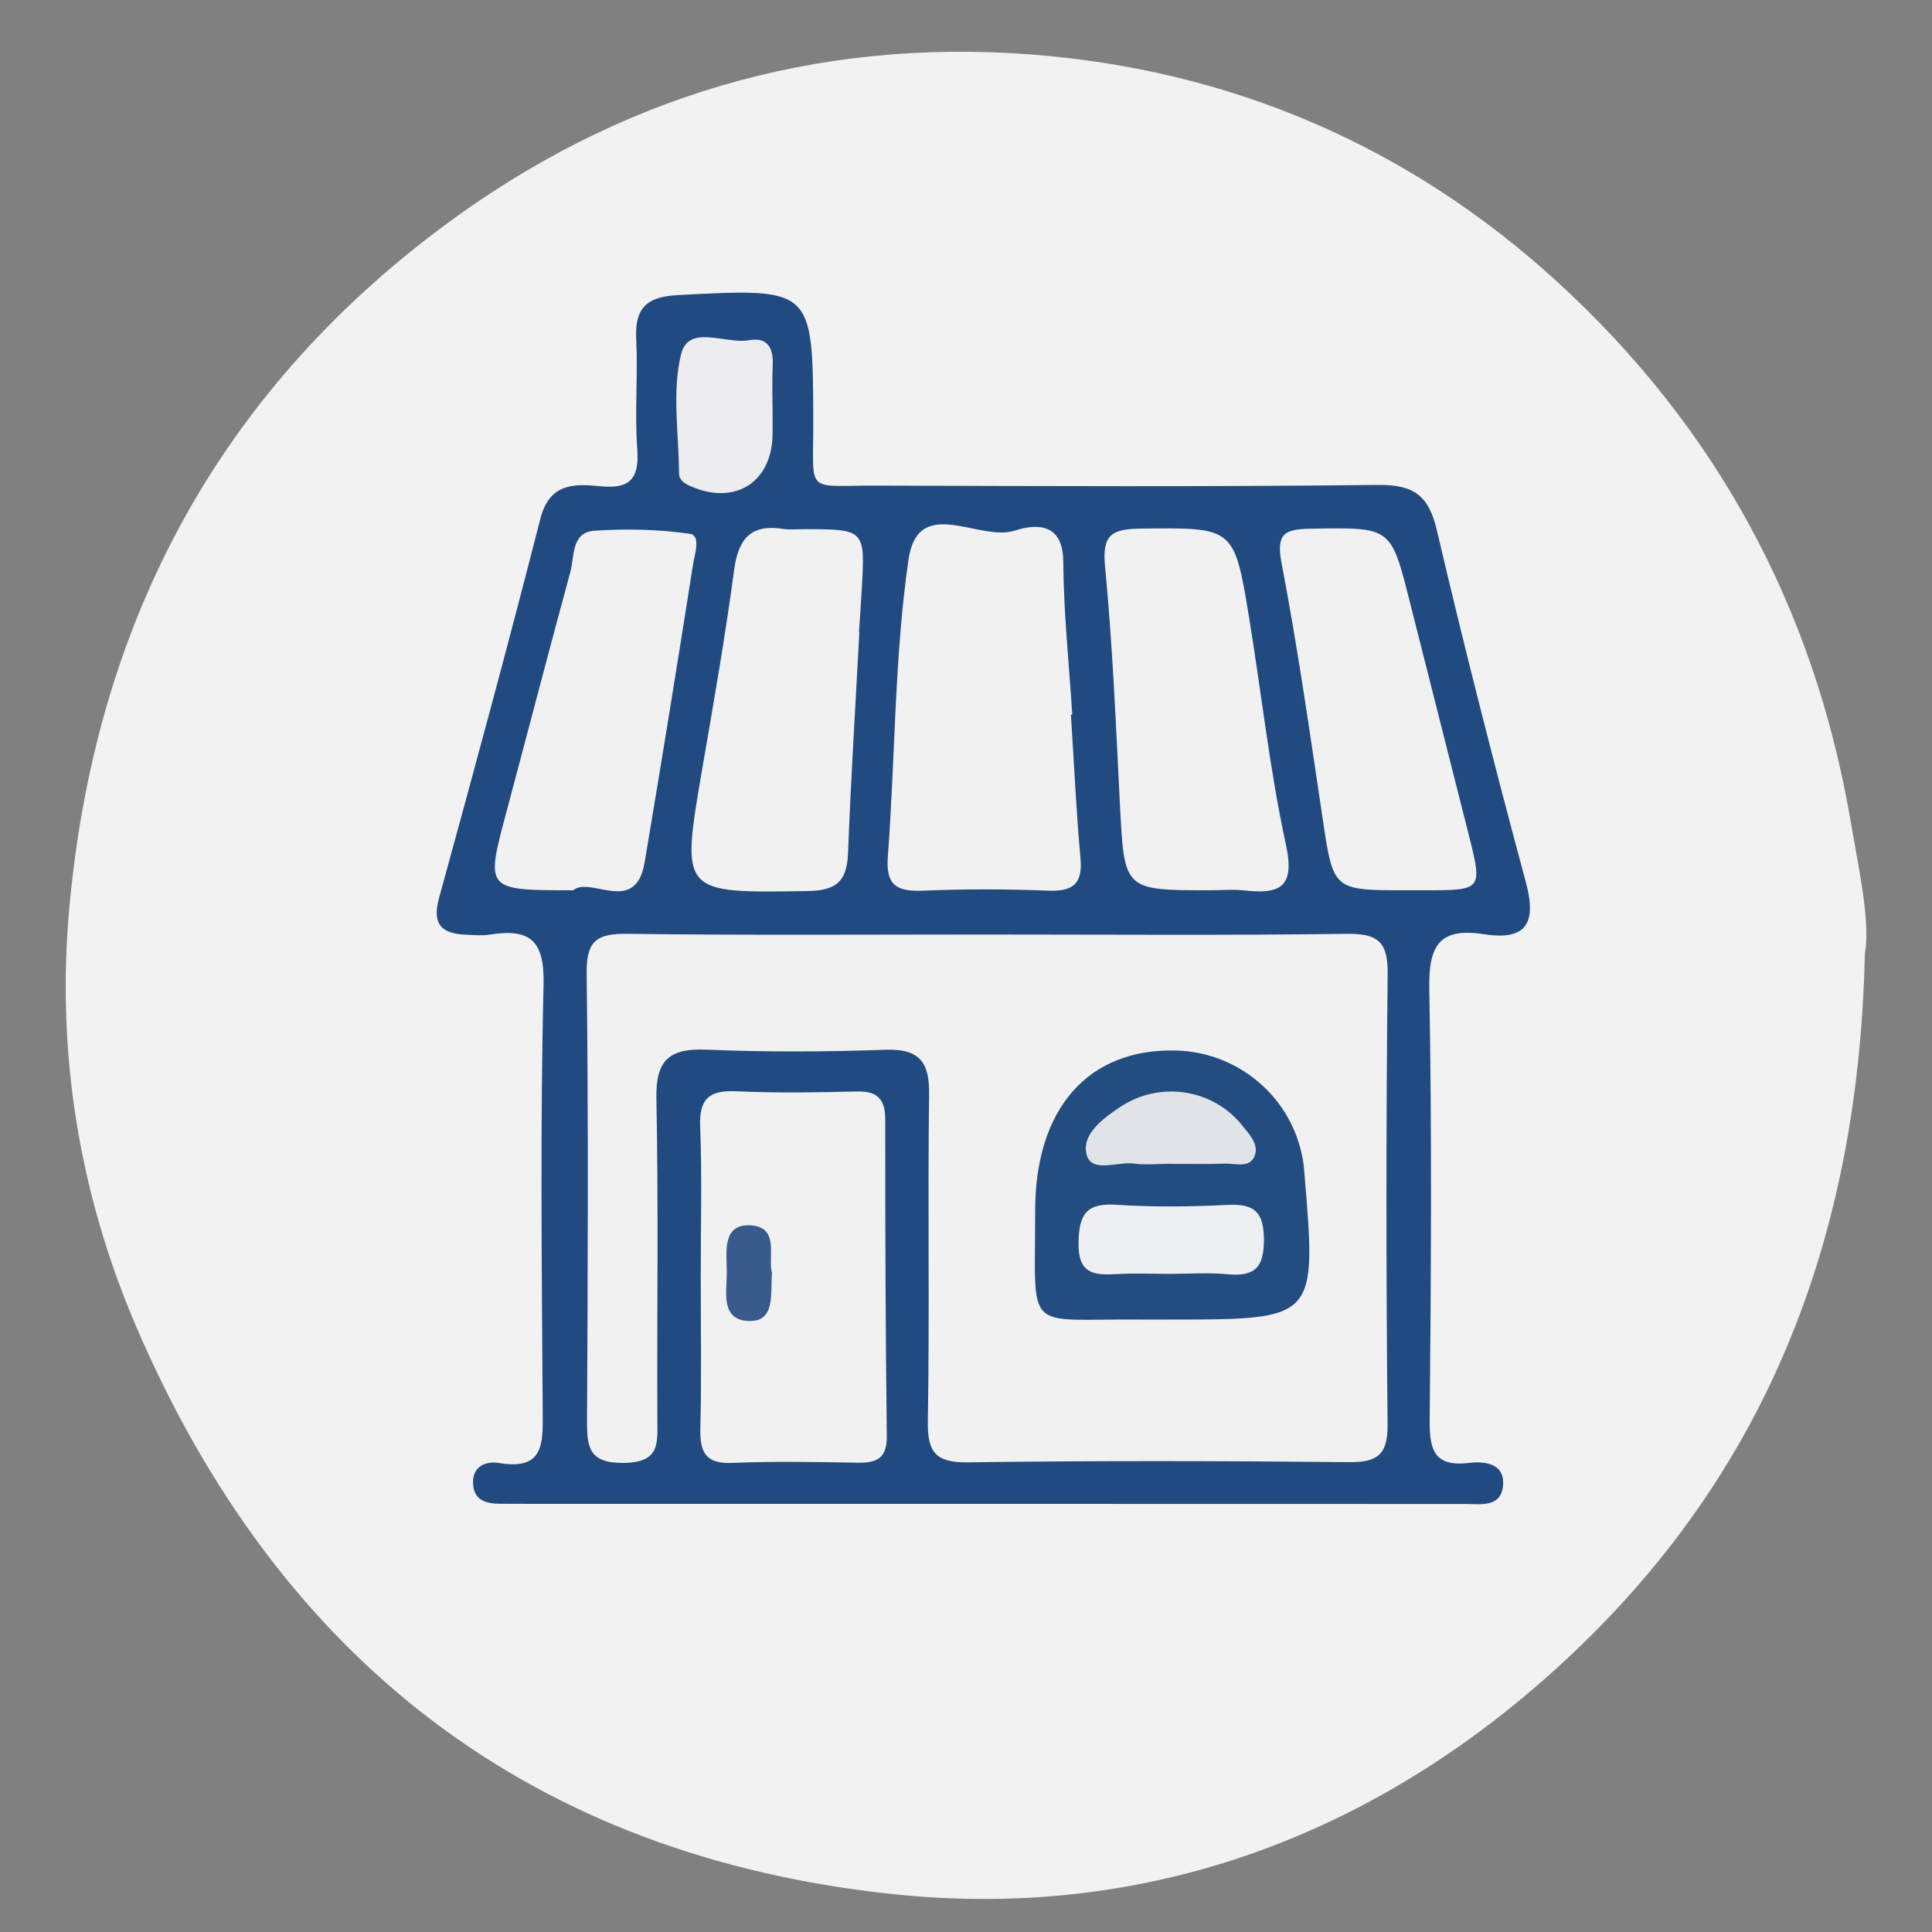
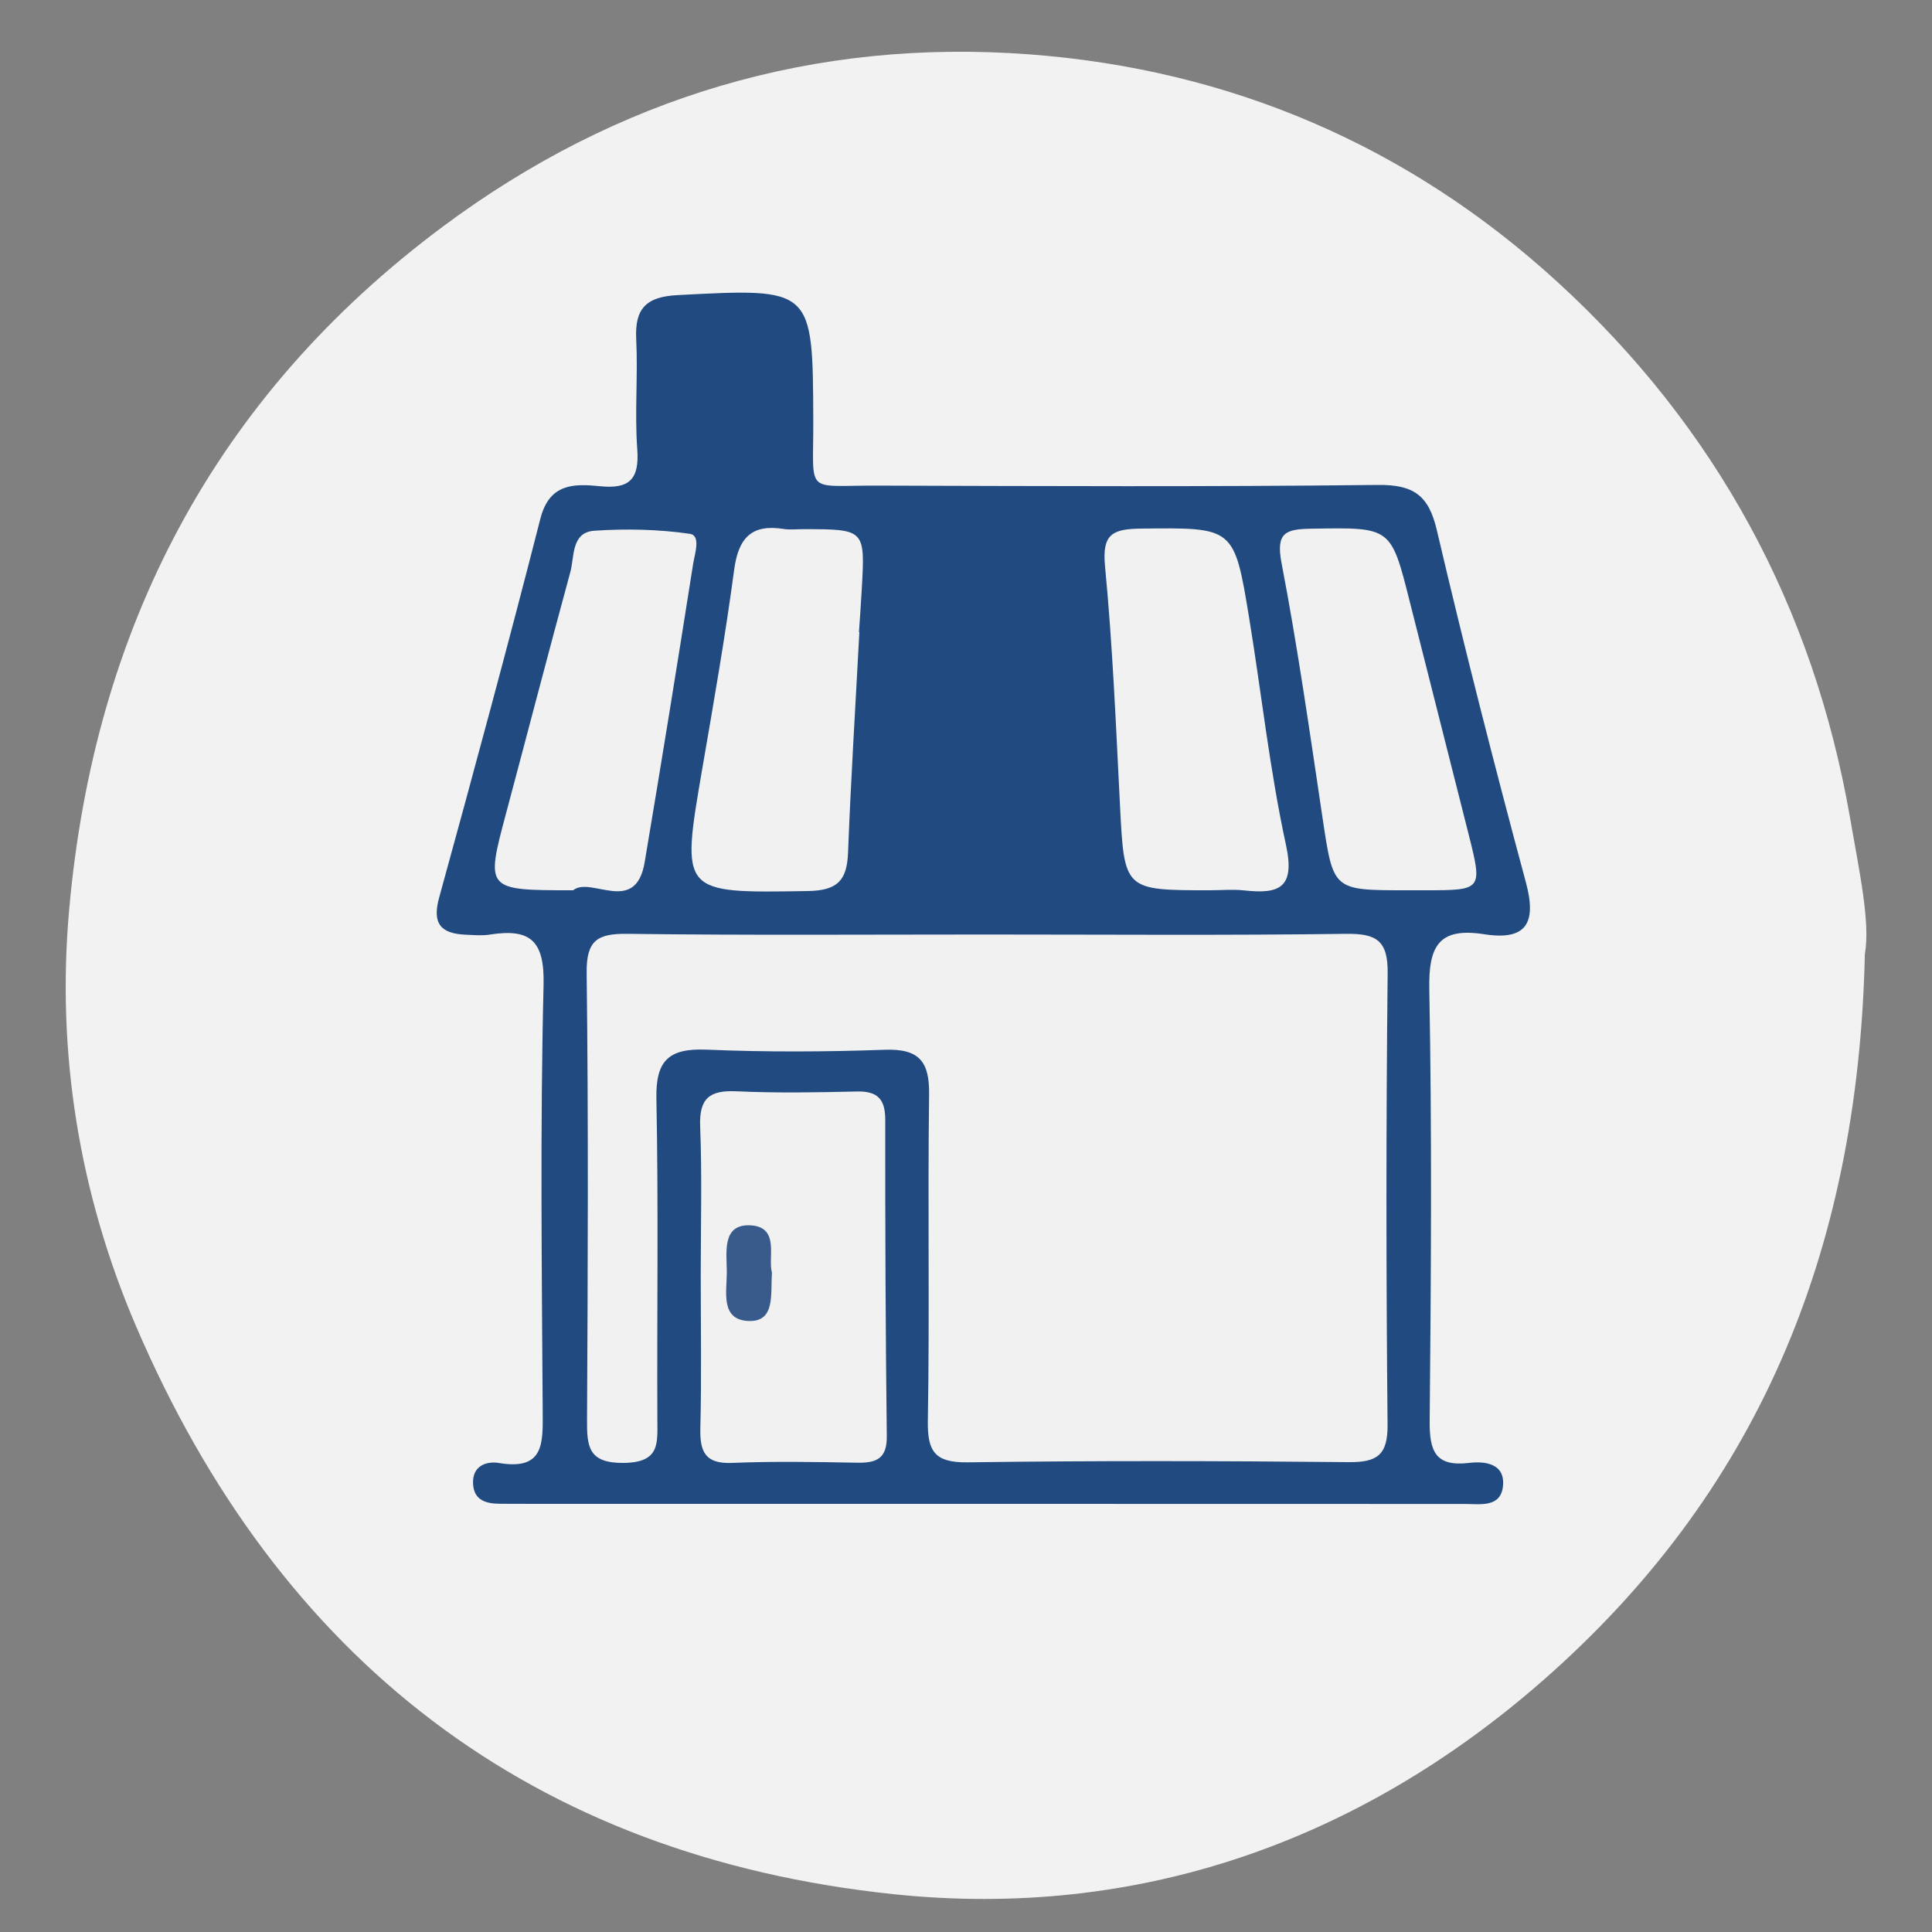
<svg xmlns="http://www.w3.org/2000/svg" version="1.1" id="Layer_1" x="0px" y="0px" viewBox="0 0 200 200" style="enable-background:new 0 0 200 200;" xml:space="preserve">
  <rect x="0" y="0" width="200" height="200" fill="#808080" stroke="none" />
  <style type="text/css">
	.st0{fill:#F2F2F2;}
	.st1{fill:#214B80;}
	.st2{fill:#F1F1F1;}
	.st3{fill:#EDEDEF;}
	.st4{fill:#234C81;}
	.st5{fill:#395B8B;}
	.st6{fill:#EEEFF0;}
	.st7{fill:#E0E3E8;}
</style>
  <path class="st0" d="M193.05,98.76c-0.7,31.3-11.41,56.02-33.37,75.24c-19.06,16.68-41.95,24.72-67.13,22.09  c-37.5-3.92-63.68-24.3-78.48-58.83c-5.89-13.74-8.23-28.32-6.91-43.09c2.58-29.01,14.97-53.06,38.72-70.74  c18.01-13.4,38.45-19.48,60.72-17.8c20.73,1.56,39.2,9.44,54.65,23.58c16.44,15.05,26.49,33.67,30.28,55.52  C192.44,90.05,193.64,95.46,193.05,98.76z" />
  <path class="st1" d="M102.19,155.68c-15.65,0-31.3,0-46.94,0c-1.17,0-2.33,0-3.5-0.01c-1.46-0.01-2.71-0.37-2.78-2.1  c-0.08-1.84,1.39-2.34,2.69-2.12c4.67,0.78,4.54-2.03,4.52-5.29c-0.09-14.74-0.27-29.49,0.09-44.22c0.11-4.64-1.44-5.84-5.58-5.19  c-0.81,0.13-1.66,0.04-2.49,0.01c-2.55-0.11-3.49-1.13-2.74-3.84c3.59-13.05,7.13-26.12,10.48-39.23c0.93-3.65,3.46-3.63,6.14-3.36  c3.06,0.32,4.12-0.7,3.89-3.82c-0.28-3.79,0.08-7.62-0.11-11.42c-0.16-3.18,1.06-4.37,4.27-4.54c14.05-0.73,14.01-0.81,14.06,13.05  c0.03,7.68-0.97,6.65,6.5,6.67c17.31,0.05,34.63,0.13,51.94-0.07c3.7-0.04,5.27,1.07,6.11,4.68c2.86,12.2,5.96,24.36,9.22,36.46  c1.14,4.24,0.04,6.05-4.33,5.37c-4.69-0.73-5.75,1.22-5.67,5.68c0.28,14.9,0.18,29.81,0.04,44.72c-0.03,3.1,0.58,4.75,4.08,4.33  c1.67-0.2,3.73,0.07,3.51,2.38c-0.22,2.27-2.35,1.87-3.96,1.87C135.15,155.69,118.67,155.68,102.19,155.68z" />
  <path class="st2" d="M101.92,96.74c12.48,0,24.96,0.1,37.44-0.07c3.18-0.04,4.33,0.73,4.29,4.11c-0.17,15.56-0.16,31.13-0.01,46.7  c0.03,3.15-1.08,3.91-4.03,3.88c-13.15-0.13-26.3-0.16-39.44,0.02c-3.37,0.04-4.17-1.09-4.12-4.28c0.19-11.26-0.02-22.52,0.13-33.78  c0.05-3.39-0.99-4.77-4.55-4.65c-6.15,0.22-12.32,0.25-18.47-0.01c-3.88-0.16-5.29,1.07-5.21,5.05c0.22,11.09,0.05,22.19,0.1,33.28  c0.01,2.44,0.26,4.38-3.42,4.45c-3.76,0.06-3.88-1.71-3.86-4.52c0.08-15.4,0.15-30.8-0.04-46.2c-0.04-3.39,1.11-4.09,4.24-4.05  C77.29,96.83,89.6,96.74,101.92,96.74z" />
  <path class="st2" d="M72.54,131.99c0-5.13,0.14-10.27-0.06-15.39c-0.11-2.89,0.96-3.76,3.75-3.63c4.15,0.19,8.32,0.12,12.47,0.02  c2.15-0.05,2.94,0.8,2.94,2.91c-0.01,10.92,0.03,21.85,0.16,32.77c0.03,2.3-1.04,2.78-3.03,2.75c-4.32-0.08-8.66-0.16-12.97,0.02  c-2.78,0.12-3.36-1.13-3.3-3.57C72.63,142.59,72.54,137.29,72.54,131.99z" />
-   <path class="st2" d="M110.86,73.97c0.32,4.95,0.54,9.91,0.99,14.85c0.24,2.65-0.73,3.48-3.34,3.38c-4.32-0.17-8.65-0.18-12.97,0  c-2.72,0.11-3.86-0.54-3.63-3.55c0.77-10.23,0.67-20.56,2.13-30.67c0.98-6.85,7.3-1.86,11.01-3.05c2.13-0.69,4.99-0.89,5.02,3.2  c0.03,5.28,0.6,10.57,0.93,15.85C110.95,73.97,110.91,73.97,110.86,73.97z" />
  <path class="st2" d="M125.25,92.16c-8.91,0-8.86,0-9.31-8.8c-0.42-8.26-0.76-16.53-1.55-24.76c-0.32-3.34,0.79-3.84,3.73-3.88  c9.61-0.1,9.64-0.21,11.19,9.24c1.28,7.83,2.13,15.75,3.81,23.49c0.98,4.49-0.7,5.13-4.37,4.72  C127.59,92.05,126.42,92.16,125.25,92.16z" />
  <path class="st2" d="M88.96,65.45c-0.4,7.6-0.88,15.21-1.17,22.81c-0.11,2.85-1.06,3.93-4.16,3.98  c-13.18,0.21-13.16,0.32-10.93-12.67c1.18-6.85,2.38-13.7,3.3-20.59c0.44-3.27,1.78-4.76,5.13-4.22c0.65,0.1,1.33,0.02,1.99,0.02  c6.43,0,6.44,0,6.09,6.2c-0.08,1.49-0.19,2.97-0.29,4.46C88.94,65.45,88.95,65.45,88.96,65.45z" />
  <path class="st2" d="M59.33,92.16c-9.08,0-9.07,0-6.93-8.01c2.22-8.31,4.38-16.63,6.64-24.93c0.44-1.62,0.08-4.12,2.5-4.28  c3.28-0.22,6.63-0.15,9.87,0.32c1.17,0.17,0.51,2.07,0.34,3.13c-1.62,10.29-3.28,20.57-5.01,30.84  C65.81,94.83,61.16,90.66,59.33,92.16z" />
  <path class="st2" d="M145.52,92.16c-7.55,0-7.49-0.01-8.6-7.42c-1.32-8.83-2.57-17.67-4.25-26.43c-0.62-3.21,0.42-3.54,3.14-3.58  c8.18-0.13,8.17-0.23,10.12,7.52c2.02,8.01,4.06,16.02,6.08,24.03c1.48,5.87,1.47,5.88-4.5,5.88  C146.85,92.16,146.18,92.16,145.52,92.16z" />
-   <path class="st3" d="M79.98,42.85c0,0.66,0,1.32,0,1.98c-0.01,5.08-3.86,7.55-8.52,5.49c-0.67-0.3-1.17-0.66-1.17-1.38  c-0.02-4.13-0.75-8.44,0.23-12.32c0.79-3.09,4.59-0.97,7.01-1.4c2.01-0.36,2.55,0.89,2.46,2.68C79.91,39.54,79.97,41.2,79.98,42.85z  " />
-   <path class="st4" d="M121.11,136.6c-0.99,0-1.99,0.01-2.98,0c-12.27-0.12-10.95,1.68-10.97-11.2c-0.02-10.66,5.5-16.89,14.59-16.65  c6.54,0.17,12.05,4.93,13.13,11.35c0.08,0.49,0.12,0.98,0.16,1.47C136.3,136.6,136.3,136.6,121.11,136.6z" />
  <path class="st5" d="M79.91,131.74c-0.15,2.27,0.35,5.05-2.33,5.01c-3.05-0.05-2.34-3.04-2.34-5.04c0-2.01-0.57-5.06,2.51-4.86  C80.74,127.05,79.47,130.19,79.91,131.74z" />
-   <path class="st6" d="M121.13,131.87c-1.83,0-3.66-0.08-5.48,0.02c-2.4,0.14-4.06,0.02-4-3.26c0.05-3,0.85-4.11,3.95-3.91  c3.81,0.25,7.65,0.2,11.46,0.01c2.76-0.14,3.77,0.7,3.78,3.59c0.01,2.87-0.93,3.85-3.72,3.59  C125.13,131.72,123.12,131.87,121.13,131.87z" />
-   <path class="st7" d="M120.87,120.48c-1.16,0-2.34,0.13-3.49-0.03c-1.71-0.23-4.41,1.04-4.9-0.95c-0.53-2.09,1.72-3.75,3.55-4.95  c4.08-2.68,9.55-1.82,12.56,1.95c0.72,0.9,1.71,1.91,1.32,3.07c-0.47,1.41-1.97,0.86-3.06,0.89  C124.86,120.53,122.87,120.48,120.87,120.48z" />
</svg>